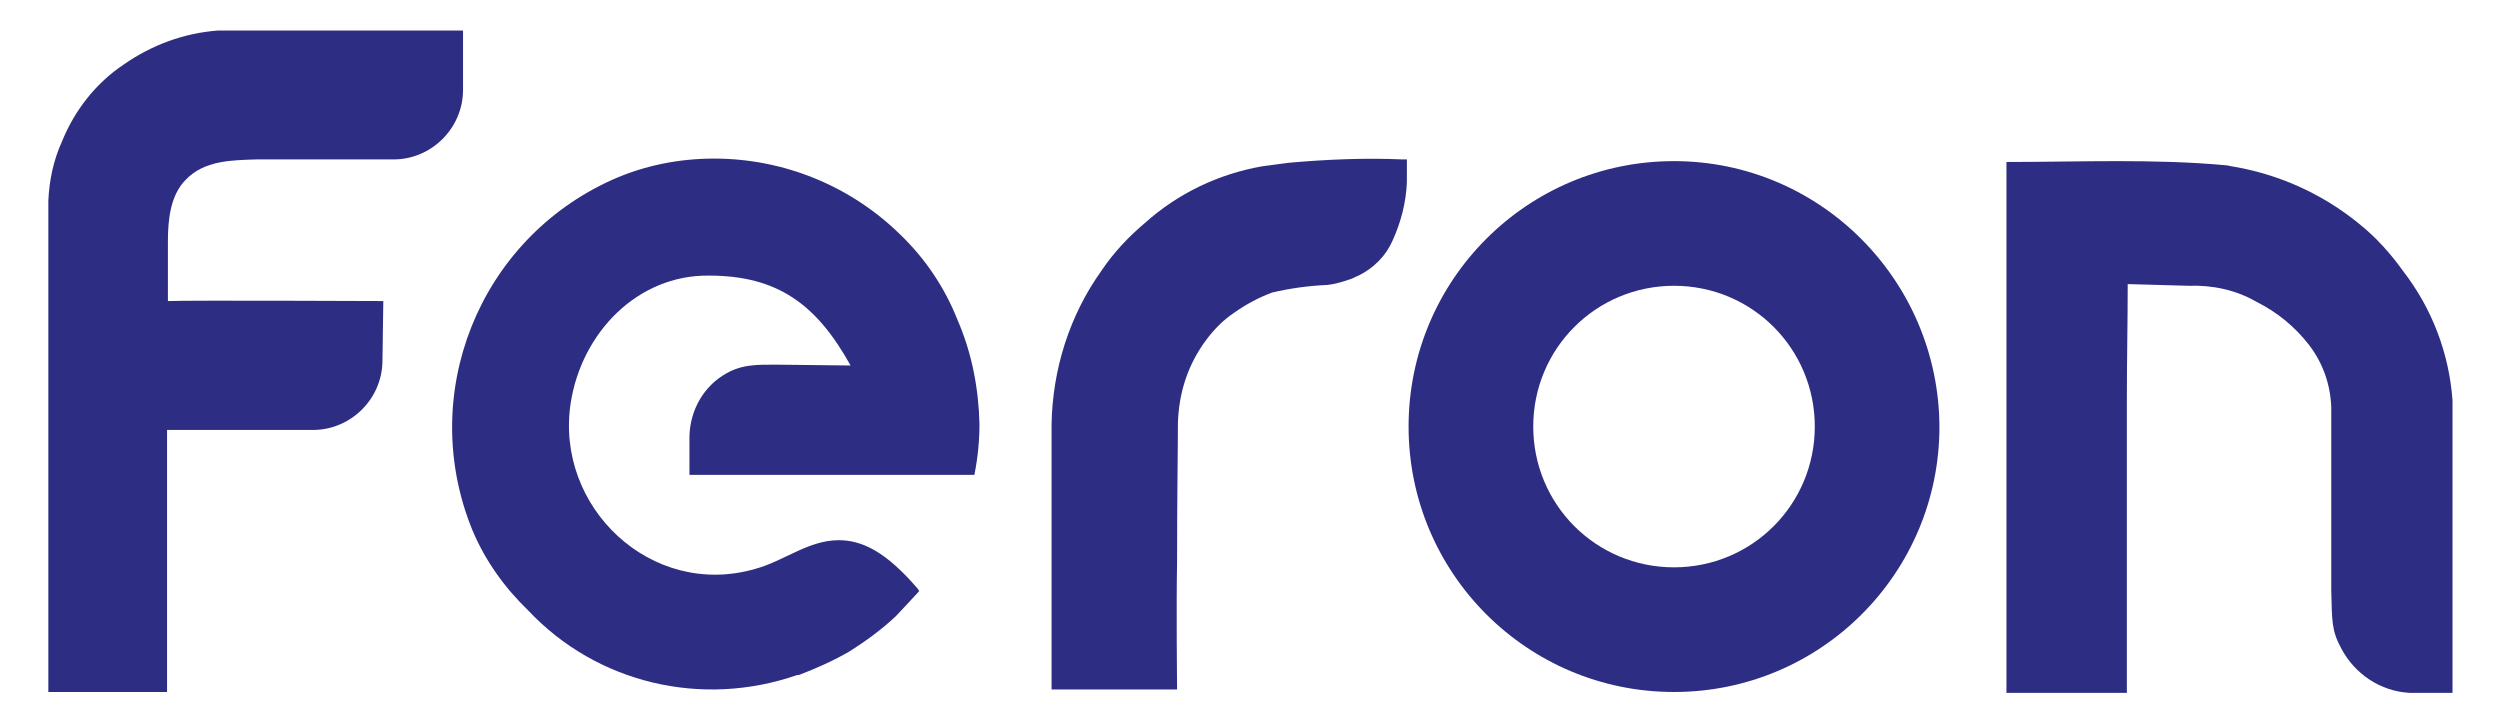
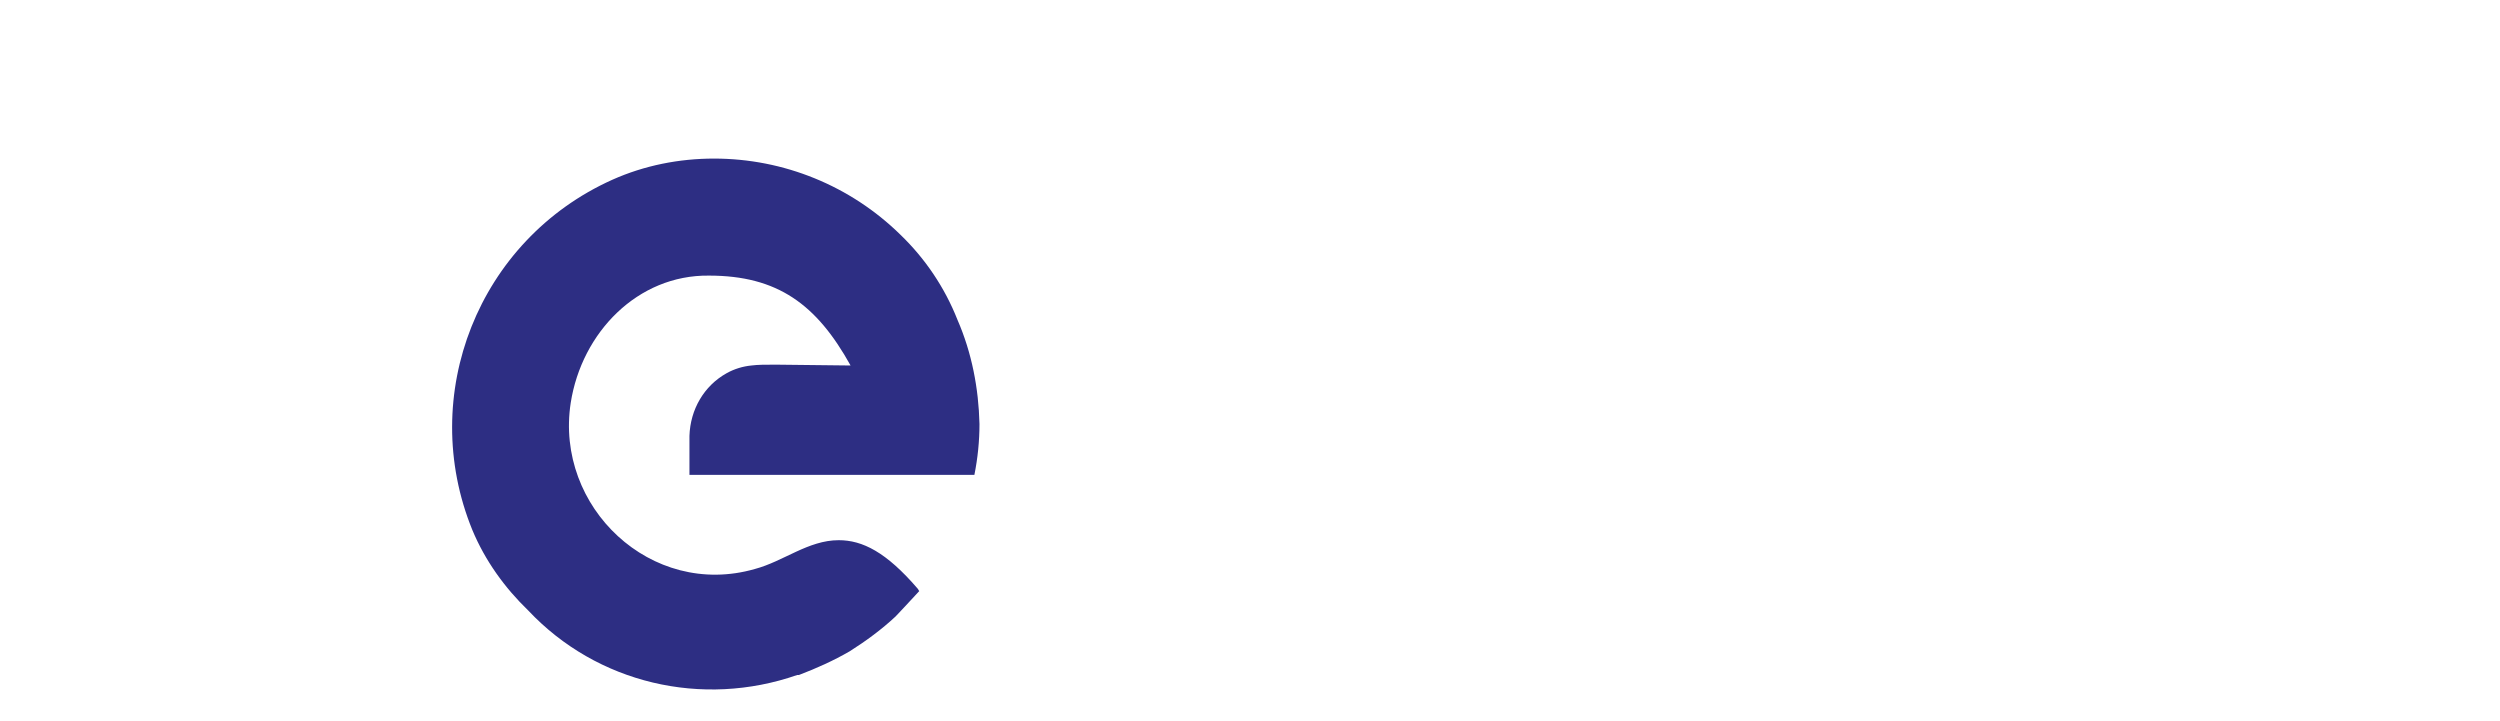
<svg xmlns="http://www.w3.org/2000/svg" version="1.1" id="Слой_1" x="0px" y="0px" viewBox="0 0 294.8 85" style="enable-background:new 0 0 294.8 85;" xml:space="preserve">
  <style type="text/css">
	.st0{fill:#2D2E83;}
	.st1{fill:none;}
</style>
  <title>feron</title>
  <path class="st0" d="M91.5,43c-1.3,0-2.1,0-2.9,0.1c-1,0.1-2,0.4-2.9,0.9c-2.7,1.5-4.3,4.3-4.4,7.4v2.7V56h33.6c0.4-2,0.6-4,0.6-6  c-0.1-4.2-0.9-8.4-2.6-12.3c-1.5-3.8-3.8-7.2-6.7-10c-5.9-5.8-13.8-9-22-9c-4.1,0-8.2,0.8-12,2.5c-15.8,7.1-23,25.4-16.5,41.3  c1.5,3.6,3.8,6.8,6.6,9.5c8.1,8.6,20.5,11.5,31.7,7.6h0.2c2.1-0.8,4.1-1.7,6-2.8c1.9-1.2,3.8-2.6,5.4-4.1c0,0,1.8-1.9,2.8-3  c-0.1-0.1-0.1-0.2-0.2-0.3c-3.7-4.3-6.5-5.7-9.3-5.7c-3.6,0-6.5,2.5-9.9,3.4c-12.2,3.5-23.6-7.3-21.7-19.6l0,0  c1.3-8.3,7.9-15.1,16.3-15c8.1,0,12.7,3.4,16.7,10.6L91.5,43L91.5,43L91.5,43z" />
-   <path class="st0" d="M148.9,19.6c-5.2,0.9-10,3.2-13.9,6.7c-1.9,1.6-3.7,3.5-5.1,5.6c-3.8,5.3-5.8,11.7-5.9,18.2c0,4,0,7.9,0,11.9  c0,6.4,0,19.3,0,19.3h14.8c0,0-0.1-10,0-14.9c0-7.9,0.1-13.4,0.1-16.5c0.1-3.6,1.2-7,3.4-9.9c0.9-1.2,2-2.3,3.2-3.1  c1.4-1,2.9-1.8,4.5-2.4c2.1-0.5,4.3-0.8,6.5-0.9c1-0.1,1.9-0.4,2.8-0.7c0.3-0.1,0.6-0.3,0.9-0.4c1.8-0.9,3.2-2.3,4-4.1  c1-2.2,1.6-4.5,1.7-6.9c0-0.3,0-0.2,0-0.5c0-0.3,0-0.8,0-1.2v-1h-0.5c-4.5-0.2-9,0-13.5,0.4L148.9,19.6" />
-   <path class="st0" d="M197.4,19c-17.3,0-31.3,14-31.3,31.3s14,31.3,31.3,31.3s31.3-14,31.3-31.3l0,0C228.6,33,214.6,19,197.4,19   M197.4,66.9c-9.2,0-16.6-7.4-16.6-16.6s7.4-16.6,16.6-16.6S214,41.1,214,50.3l0,0C214,59.5,206.6,66.9,197.4,66.9L197.4,66.9" />
-   <path class="st0" d="M39.9,3.6H25.7c-4,0.3-7.8,1.7-11.1,4c-3.3,2.2-5.8,5.4-7.3,9.1c-1,2.2-1.5,4.6-1.6,7c0,19.3,0,57.9,0,57.9h14  V50.7h17.2c4.5,0,8.2-3.7,8.2-8.2c0,0,0.1-6.7,0.1-7c0,0-23-0.1-25.4,0v-7.1c0-2.5,0.3-5.4,2.1-7.2c2.2-2.3,5.4-2.3,8.3-2.4h16.2  c4.5,0,8.2-3.7,8.2-8.2v-7L39.9,3.6L39.9,3.6z" />
-   <path class="st0" d="M258.1,33.7c2.8-0.1,5.6,0.5,8,1.9c2.4,1.2,4.5,2.9,6.2,5.1c1.6,2.1,2.5,4.6,2.6,7.3v20.3v1.2  c0.1,3.7,0,4.8,1.2,7c1.6,3,4.6,5,8,5.2h5.1c0-11.4,0-23.1,0-34.5c-0.4-5.5-2.4-10.8-5.8-15.2c-1.5-2.1-3.2-4-5.2-5.6  c-4.4-3.6-9.6-5.9-15.1-6.8l-0.5-0.1c-8.6-0.8-17.3-0.4-26-0.4v62.6h14.2V46.9c0-4.5,0.1-8.9,0.1-13.4L258.1,33.7z" />
  <rect x="-0.1" y="5.9" class="st1" width="295" height="74.6" />
</svg>